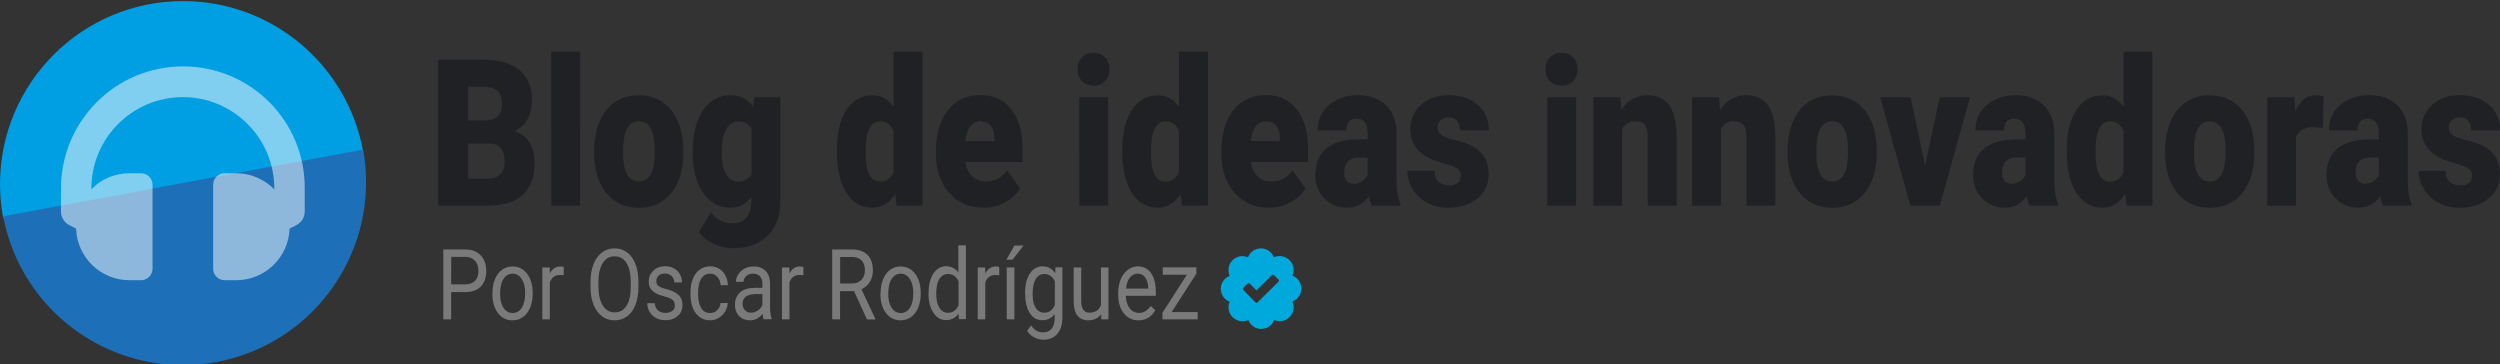
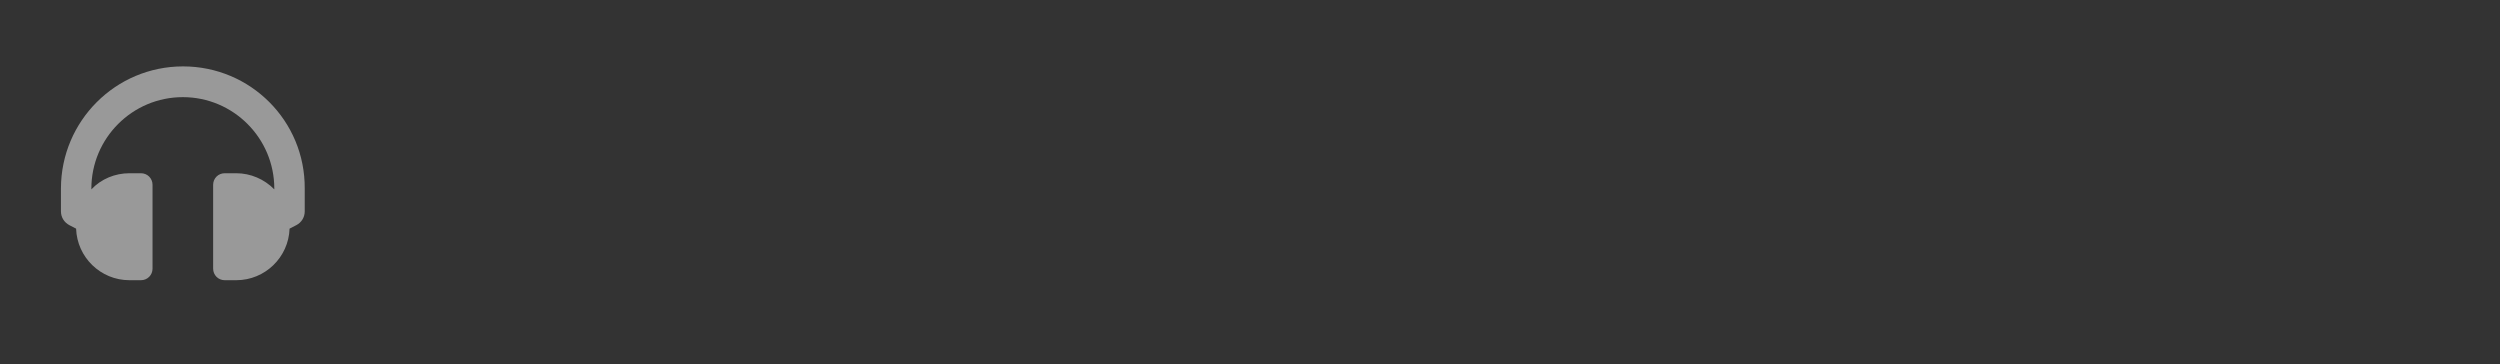
<svg xmlns="http://www.w3.org/2000/svg" version="1.1" id="Layer_1" x="0px" y="0px" viewBox="0 0 2293 333.9" style="enable-background:new 0 0 2293 333.9;" xml:space="preserve">
  <rect x="0" y="0" width="2293" height="333.9" fill="#333333" stroke="none" />
  <style type="text/css">
	.st0{fill:#7A7A7A;}
	.st1{fill:#202124;}
	.st2{fill:#009EE2;}
	.st3{fill:#1D70B7;}
	.st4{fill:#FFFFFF;fill-opacity:0.502;}
	.st5{fill:#00A9DC;}
</style>
  <g id="Layer_x0020_1">
    <g id="_1010605752">
-       <path class="st0" d="M413.8,267.8v25.1h-7.2v-64.1h20.2c6,0,10.7,1.8,14.1,5.4c3.4,3.6,5.1,8.3,5.1,14.2c0,6.2-1.7,11-5,14.4    c-3.3,3.4-8.1,5.1-14.3,5.1H413.8L413.8,267.8z M413.8,260.8h13c3.9,0,6.8-1.1,8.9-3.2c2.1-2.1,3.1-5.2,3.1-9.2    c0-3.8-1-6.9-3.1-9.2c-2.1-2.3-4.9-3.5-8.4-3.6h-13.4L413.8,260.8L413.8,260.8z M451.7,268.6c0-4.7,0.8-8.9,2.3-12.6    c1.6-3.7,3.7-6.6,6.5-8.6c2.8-2,6-3,9.6-3c5.5,0,10,2.2,13.4,6.7c3.4,4.5,5.1,10.5,5.1,17.9v0.6c0,4.6-0.8,8.8-2.3,12.5    c-1.5,3.7-3.7,6.6-6.5,8.6c-2.8,2.1-6.1,3.1-9.7,3.1c-5.5,0-10-2.2-13.4-6.7c-3.4-4.5-5.1-10.4-5.1-17.8L451.7,268.6L451.7,268.6z     M458.7,269.6c0,5.3,1,9.5,3.1,12.7c2.1,3.2,4.9,4.8,8.4,4.8c3.5,0,6.3-1.6,8.4-4.9s3.1-7.8,3.1-13.6c0-5.2-1.1-9.5-3.2-12.7    c-2.1-3.2-4.9-4.9-8.4-4.9c-3.4,0-6.2,1.6-8.3,4.8C459.7,259,458.7,263.6,458.7,269.6L458.7,269.6z M517,252.5    c-1.1-0.2-2.2-0.3-3.4-0.3c-4.6,0-7.7,2.3-9.3,6.8v33.9h-6.9v-47.6h6.8l0.1,5.5c2.3-4.3,5.5-6.4,9.7-6.4c1.4,0,2.4,0.2,3.1,0.6    L517,252.5L517,252.5z M585.6,262.9c0,6.3-0.9,11.8-2.7,16.5c-1.8,4.7-4.3,8.3-7.7,10.7c-3.3,2.5-7.2,3.7-11.6,3.7    c-4.3,0-8.1-1.2-11.4-3.7c-3.3-2.5-5.9-6-7.8-10.6c-1.8-4.6-2.8-9.9-2.8-16v-4.6c0-6.2,0.9-11.6,2.7-16.4    c1.8-4.7,4.4-8.3,7.8-10.9c3.3-2.5,7.2-3.8,11.5-3.8c4.4,0,8.2,1.2,11.6,3.7c3.3,2.5,5.9,6.1,7.7,10.8c1.8,4.7,2.7,10.2,2.7,16.5    V262.9L585.6,262.9z M578.5,258.7c0-7.6-1.3-13.4-3.9-17.5c-2.6-4.1-6.2-6.1-10.9-6.1c-4.6,0-8.2,2-10.8,6.1    c-2.6,4.1-4,9.7-4,16.9v4.7c0,7.4,1.3,13.2,4,17.4c2.6,4.2,6.3,6.3,10.9,6.3c4.7,0,8.3-2,10.8-6c2.6-4,3.9-9.7,3.9-17.1    L578.5,258.7L578.5,258.7z M619,280.2c0-2.2-0.7-3.9-2.1-5.1c-1.4-1.2-3.9-2.3-7.4-3.2c-3.5-0.9-6.3-1.9-8.4-3.2s-3.6-2.7-4.6-4.4    c-1-1.7-1.5-3.7-1.5-6.1c0-3.9,1.4-7.2,4.2-9.9c2.8-2.7,6.4-4.1,10.8-4.1c4.6,0,8.3,1.4,11.2,4.2c2.9,2.8,4.3,6.4,4.3,10.7h-7    c0-2.2-0.8-4.2-2.4-5.8c-1.6-1.6-3.7-2.4-6.1-2.4c-2.5,0-4.5,0.6-5.9,1.9c-1.4,1.3-2.1,3-2.1,5.1c0,2,0.7,3.4,2,4.4    c1.3,1,3.7,2,7.2,2.9c3.5,0.9,6.3,2,8.4,3.3c2.2,1.3,3.7,2.8,4.8,4.6c1,1.8,1.6,3.9,1.6,6.5c0,4.3-1.4,7.7-4.4,10.2    c-2.9,2.6-6.7,3.9-11.3,3.9c-3.3,0-6.1-0.7-8.6-2c-2.5-1.4-4.5-3.2-5.9-5.7c-1.4-2.4-2.1-5.1-2.1-7.9h6.9c0.1,2.7,1.1,4.9,2.8,6.5    c1.7,1.6,4,2.4,6.9,2.4c2.6,0,4.7-0.6,6.3-1.9C618.2,284,619,282.3,619,280.2L619,280.2z M651.3,287.1c2.5,0,4.7-0.9,6.5-2.6    c1.9-1.8,2.9-4,3.1-6.6h6.6c-0.1,2.7-0.9,5.3-2.4,7.8c-1.5,2.5-3.5,4.4-5.9,5.9c-2.5,1.5-5.1,2.2-7.8,2.2c-5.5,0-9.9-2.2-13.2-6.5    c-3.3-4.3-4.9-10.3-4.9-17.8v-1.4c0-4.6,0.7-8.8,2.2-12.4c1.4-3.6,3.5-6.4,6.3-8.4c2.7-2,5.9-3,9.6-3c4.6,0,8.3,1.6,11.4,4.8    c3,3.2,4.6,7.4,4.8,12.5h-6.6c-0.2-3.1-1.2-5.6-3-7.6c-1.8-2-4-3-6.6-3c-3.5,0-6.3,1.5-8.2,4.5c-1.9,3-2.9,7.3-2.9,12.9v1.5    c0,5.5,1,9.7,2.9,12.7C645,285.6,647.7,287.1,651.3,287.1L651.3,287.1z M700.4,292.9c-0.4-0.9-0.7-2.6-1-5    c-3.2,3.9-7.1,5.9-11.6,5.9c-4,0-7.3-1.3-9.9-4c-2.6-2.7-3.8-6-3.8-10.1c0-5,1.6-8.8,4.8-11.6c3.2-2.8,7.7-4.1,13.6-4.1h6.8v-3.7    c0-2.8-0.7-5.1-2.2-6.8c-1.5-1.7-3.6-2.5-6.4-2.5c-2.5,0-4.6,0.7-6.2,2.2c-1.7,1.5-2.5,3.2-2.5,5.3h-7c0-2.4,0.7-4.7,2.2-6.9    c1.4-2.2,3.4-4,5.9-5.3c2.5-1.3,5.2-1.9,8.1-1.9c4.7,0,8.3,1.4,11,4.1c2.7,2.7,4,6.5,4.1,11.3v21.9c0,4.4,0.5,7.8,1.4,10.4v0.7    H700.4L700.4,292.9z M688.9,286.8c2.2,0,4.2-0.7,6.2-2c2-1.3,3.4-3.1,4.2-5.2v-9.9h-5.4c-8.5,0-12.8,2.9-12.8,8.8    c0,2.6,0.7,4.6,2.2,6C684.7,286.1,686.6,286.8,688.9,286.8L688.9,286.8z M736.8,252.5c-1.1-0.2-2.2-0.3-3.4-0.3    c-4.6,0-7.7,2.3-9.3,6.8v33.9h-6.9v-47.6h6.8l0.1,5.5c2.3-4.3,5.5-6.4,9.7-6.4c1.4,0,2.4,0.2,3.1,0.6V252.5L736.8,252.5z     M783.3,267h-12.8v25.9h-7.2v-64.1h18.1c6.2,0,10.9,1.7,14.2,4.9c3.3,3.3,5,8.1,5,14.4c0,4-0.9,7.5-2.8,10.5    c-1.8,3-4.4,5.2-7.7,6.7l12.8,27.2v0.5h-7.7L783.3,267L783.3,267z M770.5,260h11.1c3.6,0,6.4-1.1,8.5-3.3c2.1-2.2,3.2-5.1,3.2-8.7    c0-4-1-7-3-9.1c-2-2.1-4.9-3.2-8.7-3.2h-11V260L770.5,260z M807.7,268.6c0-4.7,0.8-8.9,2.3-12.6c1.6-3.7,3.7-6.6,6.5-8.6    c2.8-2,6-3,9.5-3c5.5,0,10,2.2,13.4,6.7c3.4,4.5,5.1,10.5,5.1,17.9v0.6c0,4.6-0.8,8.8-2.3,12.5c-1.5,3.7-3.7,6.6-6.5,8.6    c-2.8,2.1-6.1,3.1-9.7,3.1c-5.5,0-10-2.2-13.4-6.7c-3.4-4.5-5.1-10.4-5.1-17.8L807.7,268.6L807.7,268.6z M814.7,269.6    c0,5.3,1,9.5,3.1,12.7c2.1,3.2,4.9,4.8,8.4,4.8c3.5,0,6.3-1.6,8.4-4.9c2.1-3.2,3.1-7.8,3.1-13.6c0-5.2-1.1-9.5-3.2-12.7    c-2.1-3.2-4.9-4.9-8.4-4.9c-3.4,0-6.2,1.6-8.3,4.8C815.7,259,814.7,263.6,814.7,269.6L814.7,269.6z M851.7,268.6    c0-7.3,1.5-13.2,4.4-17.7c3-4.4,6.8-6.7,11.6-6.7c4.8,0,8.5,1.9,11.3,5.7v-24.9h6.9v67.7h-6.4l-0.3-5.1c-2.8,4-6.7,6-11.6,6    c-4.7,0-8.6-2.3-11.5-6.8c-3-4.5-4.5-10.4-4.5-17.7L851.7,268.6L851.7,268.6z M858.7,269.6c0,5.4,1,9.6,2.9,12.7    c1.9,3.1,4.5,4.6,7.9,4.6c4.4,0,7.6-2.3,9.7-6.9V258c-2.1-4.5-5.3-6.7-9.6-6.7c-3.4,0-6.1,1.5-8,4.6    C859.6,259,858.7,263.5,858.7,269.6z M916.4,252.5c-1.1-0.2-2.2-0.3-3.4-0.3c-4.6,0-7.7,2.3-9.3,6.8v33.9h-6.9v-47.6h6.8l0.1,5.5    c2.3-4.3,5.5-6.4,9.7-6.4c1.4,0,2.4,0.2,3.1,0.6V252.5L916.4,252.5z M930.4,292.9h-7v-47.6h7V292.9z M930.4,225.2h8.4l-10.1,13    l-5.6,0L930.4,225.2L930.4,225.2z M940.2,268.6c0-7.4,1.5-13.4,4.4-17.7c2.9-4.4,6.8-6.6,11.6-6.6c5,0,8.8,2.1,11.6,6.2l0.3-5.3    h6.3v46.5c0,6.2-1.6,11-4.7,14.6c-3.1,3.5-7.3,5.3-12.6,5.3c-2.9,0-5.8-0.7-8.6-2.2c-2.8-1.5-4.9-3.5-6.4-6l3.6-4.9    c3,4.3,6.6,6.4,10.9,6.4c3.4,0,6-1.1,7.9-3.3c1.9-2.2,2.8-5.4,2.8-9.4v-4.1c-2.8,3.8-6.6,5.6-11.4,5.6c-4.8,0-8.6-2.2-11.5-6.7    C941.6,282.5,940.2,276.4,940.2,268.6L940.2,268.6z M947.1,269.6c0,5.4,0.9,9.6,2.8,12.6c1.9,3.1,4.5,4.6,7.9,4.6    c4.4,0,7.6-2.3,9.7-7v-21.7c-2.1-4.5-5.3-6.8-9.6-6.8c-3.4,0-6,1.5-7.9,4.6C948.1,259,947.1,263.5,947.1,269.6L947.1,269.6z     M1010,288.2c-2.7,3.7-6.7,5.6-11.9,5.6c-4.3,0-7.6-1.5-9.9-4.4c-2.3-3-3.4-7.3-3.4-13.1v-31h6.9V276c0,7.2,2.5,10.8,7.5,10.8    c5.3,0,8.8-2.3,10.6-6.9v-34.6h6.9v47.6h-6.6L1010,288.2L1010,288.2z M1044.2,293.8c-5.5,0-10-2.1-13.4-6.4    c-3.4-4.3-5.2-9.9-5.2-17v-1.5c0-4.7,0.8-8.9,2.3-12.7c1.5-3.7,3.7-6.6,6.5-8.7c2.8-2.1,5.8-3.2,9-3.2c5.3,0,9.4,2,12.3,6.1    c2.9,4.1,4.4,9.9,4.4,17.5v3.4h-27.5c0.1,4.7,1.3,8.5,3.5,11.4c2.2,2.9,5.1,4.3,8.6,4.3c2.4,0,4.5-0.6,6.2-1.8    c1.7-1.2,3.2-2.7,4.5-4.6l4.2,3.9C1056.2,290.7,1051,293.8,1044.2,293.8L1044.2,293.8z M1043.4,251c-2.8,0-5.2,1.2-7.1,3.6    c-1.9,2.4-3.1,5.8-3.5,10.1h20.4v-0.6c-0.2-4.2-1.2-7.4-2.9-9.7C1048.6,252.1,1046.3,251,1043.4,251L1043.4,251z M1074.7,286.2    h23.8v6.7h-32.3v-6l22.4-34.9h-22.1v-6.8h30.8v5.8L1074.7,286.2L1074.7,286.2z" />
-       <path class="st1" d="M401.9,188.6V54.8h41c14.7,0,25.9,3.1,33.5,9.4c7.7,6.3,11.5,15.5,11.5,27.5c0,6.9-1.4,12.8-4.1,17.7    c-2.7,4.9-6.7,8.5-12,10.8c5.9,1.8,10.5,5.3,13.7,10.3c3.2,5.1,4.8,11.2,4.8,18.4c0,13.1-3.5,23-10.6,29.6    c-7.1,6.6-17.6,9.9-31.5,10.1L401.9,188.6L401.9,188.6z M429.4,131.6v32.2h18c5,0,8.8-1.3,11.5-4c2.7-2.7,4-6.4,4-11.3    c0-11.2-4.7-16.8-14.2-16.9H429.4L429.4,131.6z M429.4,110.5h14.4c6-0.1,10.3-1.3,12.8-3.9c2.6-2.5,3.9-6.2,3.9-11.1    c0-5.6-1.4-9.7-4.2-12.2c-2.8-2.5-7.2-3.7-13.4-3.7h-13.5L429.4,110.5L429.4,110.5z M532.1,188.6h-26.5V47.4h26.5V188.6z M545,138    c0-9.9,1.7-18.8,4.9-26.5c3.3-7.8,8-13.7,14.2-17.9c6.2-4.2,13.4-6.2,21.7-6.2c12.7,0,22.7,4.6,30,13.8c7.3,9.2,11,21.8,11,37.7    v1.1c0,15.5-3.7,27.8-11,36.9c-7.3,9.1-17.3,13.7-29.8,13.7c-12.1,0-21.8-4.2-29.1-12.7c-7.3-8.5-11.3-20-11.9-34.5L545,138    L545,138z M571.5,139.9c0,9.2,1.2,15.9,3.7,20.2c2.5,4.3,6.1,6.4,10.9,6.4c9.4,0,14.2-8.5,14.4-25.5V138    c0-17.9-4.9-26.8-14.6-26.8c-8.8,0-13.6,7.7-14.3,23.1L571.5,139.9L571.5,139.9z M635.4,138.2c0-10.1,1.4-19,4.2-26.7    c2.8-7.7,6.9-13.7,12.1-17.9c5.3-4.2,11.4-6.3,18.4-6.3c8.8,0,15.7,3.5,20.7,10.5l0.9-8.6h24v95.6c0,8.8-1.7,16.4-5.2,22.8    c-3.5,6.5-8.5,11.4-15.1,14.9c-6.6,3.5-14.2,5.2-22.9,5.2c-6.2,0-12.2-1.4-18.1-4.1c-5.8-2.8-10.3-6.3-13.4-10.7l11.1-18.2    c4.9,6.7,11.4,10.1,19.4,10.1c11.7,0,17.6-7,17.6-21v-3.1c-5.1,6.6-11.5,9.8-19.2,9.8c-10.3,0-18.7-4.6-25.1-13.9    c-6.4-9.3-9.6-21.7-9.6-37.3V138.2L635.4,138.2z M661.9,140.1c0,8.2,1.3,14.6,3.9,19.4c2.6,4.7,6.3,7.1,11,7.1    c5.7,0,9.9-2.2,12.5-6.7v-41.8c-2.5-4.5-6.7-6.8-12.3-6.8c-4.7,0-8.4,2.5-11,7.4C663.2,123.6,661.9,130.7,661.9,140.1z     M767.5,138.2c0-15.8,2.9-28.2,8.7-37.2c5.8-9.1,13.9-13.6,24.3-13.6c7.6,0,14,3.5,19.1,10.5V47.4h26.5v141.2h-23.7l-1.3-10.7    c-5.4,8.4-12.3,12.6-20.7,12.6c-10.1,0-18.1-4.5-24-13.6C770.5,167.8,767.5,154.9,767.5,138.2L767.5,138.2z M793.9,140.1    c0,17.7,4.4,26.5,13.2,26.5c5.9,0,10-2.9,12.5-8.6v-37.9c-2.4-5.9-6.5-8.8-12.4-8.8c-8.2,0-12.6,7.7-13.2,23.2L793.9,140.1    L793.9,140.1z M902.2,190.5c-13,0-23.5-4.5-31.6-13.7c-8.1-9.1-12.1-21-12.1-35.6v-2.6c0-10.2,1.6-19.1,4.8-26.9    c3.2-7.8,7.9-13.8,14.1-18.1c6.2-4.3,13.5-6.4,21.9-6.4c11.9,0,21.3,4.3,28.2,13c6.9,8.7,10.4,20.8,10.4,36.3v12.1h-52.5    c0.9,5.6,3,9.9,6.2,13.1c3.2,3.2,7.3,4.8,12.4,4.8c8.3,0,14.9-3.4,19.6-10.3l12.1,16.7c-3.3,5.3-8,9.6-14,12.7    C915.6,189,909.1,190.5,902.2,190.5L902.2,190.5z M899.2,111.3c-7.7,0-12.3,6-13.8,18.1H912v-2.4c0.1-5-1-8.8-3.2-11.6    C906.6,112.6,903.3,111.3,899.2,111.3L899.2,111.3z M1016.4,188.6h-26.5V89.2h26.5V188.6z M988.3,63.5c0-4.4,1.4-8.1,4.1-10.9    c2.7-2.8,6.3-4.2,10.6-4.2s7.9,1.4,10.6,4.2c2.7,2.9,4.1,6.5,4.1,10.9s-1.4,8.1-4.1,10.9c-2.7,2.8-6.2,4.2-10.6,4.2    s-7.9-1.4-10.6-4.2C989.7,71.6,988.3,68,988.3,63.5z M1029.3,138.2c0-15.8,2.9-28.2,8.7-37.2c5.8-9.1,13.9-13.6,24.3-13.6    c7.6,0,14,3.5,19.1,10.5V47.4h26.5v141.2h-23.7l-1.3-10.7c-5.4,8.4-12.3,12.6-20.7,12.6c-10.1,0-18.1-4.5-24-13.6    C1032.3,167.8,1029.3,154.9,1029.3,138.2z M1055.7,140.1c0,17.7,4.4,26.5,13.2,26.5c5.9,0,10-2.9,12.5-8.6v-37.9    c-2.4-5.9-6.5-8.8-12.4-8.8c-8.2,0-12.6,7.7-13.2,23.2L1055.7,140.1L1055.7,140.1z M1164,190.5c-13,0-23.5-4.5-31.6-13.7    c-8.1-9.1-12.1-21-12.1-35.6v-2.6c0-10.2,1.6-19.1,4.8-26.9c3.2-7.8,7.9-13.8,14.1-18.1c6.2-4.3,13.5-6.4,21.9-6.4    c11.9,0,21.3,4.3,28.2,13c6.9,8.7,10.4,20.8,10.4,36.3v12.1h-52.5c0.9,5.6,3,9.9,6.2,13.1c3.2,3.2,7.3,4.8,12.4,4.8    c8.3,0,14.9-3.4,19.6-10.3l12.1,16.7c-3.3,5.3-8,9.6-14,12.7C1177.4,189,1170.9,190.5,1164,190.5L1164,190.5z M1161,111.3    c-7.7,0-12.3,6-13.8,18.1h26.6v-2.4c0.1-5-1-8.8-3.2-11.6C1168.4,112.6,1165.1,111.3,1161,111.3L1161,111.3z M1258.1,188.6    c-1-2-1.8-5-2.5-8.8c-4.9,7.2-11.7,10.7-20.4,10.7c-8,0-14.8-2.8-20.4-8.5c-5.6-5.7-8.4-12.8-8.4-21.4c0-10.8,3.4-19,10.2-24.5    c6.8-5.5,16.7-8.3,29.6-8.3h8.2v-5.3c0-9.2-3.4-13.7-10.1-13.7c-6.3,0-9.4,3.6-9.4,10.9h-26.4c0-9.6,3.5-17.4,10.5-23.4    c7-6,15.9-9,26.7-9c10.8,0,19.3,3.1,25.6,9.3c6.3,6.2,9.5,14.7,9.6,25.4v44c0.1,9.1,1.3,16.1,3.6,21v1.6L1258.1,188.6    L1258.1,188.6z M1241.5,168.5c3.3,0,6-0.8,8.2-2.5c2.2-1.7,3.7-3.5,4.7-5.6v-16h-7.7c-9.2,0-13.8,4.9-13.8,14.6    c0,2.8,0.8,5.1,2.4,6.9C1237,167.6,1239.1,168.5,1241.5,168.5L1241.5,168.5z M1339.9,160.7c0-2.6-1.2-4.7-3.5-6.3    c-2.4-1.6-6.8-3.2-13.4-5c-6.6-1.7-12-4-16.3-6.7c-4.3-2.8-7.6-6.2-9.8-10.2c-2.2-4-3.4-8.6-3.4-13.7c0-9.1,3.2-16.7,9.7-22.6    c6.4-5.9,14.8-8.9,25.2-8.9c11.2,0,20.2,3,27,8.9c6.8,5.9,10.2,13.7,10.2,23.4h-26.5c0-8-3.6-12-10.8-12c-2.8,0-5.1,0.9-7,2.7    c-1.9,1.8-2.8,4.1-2.8,6.8c0,2.8,1.2,5,3.5,6.7c2.3,1.7,6,3.1,11,4.3c5,1.1,9.5,2.4,13.3,4c12.8,5.1,19.1,14.4,19.1,27.7    c0,9.1-3.4,16.5-10.3,22.2c-6.9,5.7-15.8,8.6-26.7,8.6c-7.3,0-13.7-1.5-19.4-4.6c-5.7-3-10.1-7.2-13.3-12.5    c-3.2-5.3-4.8-10.8-4.8-16.7h24.7c0.1,4.6,1.4,8,3.9,10.1c2.5,2.1,5.7,3.2,9.7,3.2c3.6,0,6.3-0.8,8.1-2.6    C1339,165.7,1339.9,163.5,1339.9,160.7L1339.9,160.7z M1445.6,188.6h-26.5V89.2h26.5V188.6z M1417.5,63.5c0-4.4,1.4-8.1,4.1-10.9    c2.7-2.8,6.3-4.2,10.6-4.2s7.9,1.4,10.6,4.2c2.7,2.9,4.1,6.5,4.1,10.9s-1.4,8.1-4.1,10.9c-2.7,2.8-6.2,4.2-10.6,4.2    s-7.9-1.4-10.6-4.2C1418.9,71.6,1417.5,68,1417.5,63.5z M1486.1,89.2l0.9,11.7c5.9-9,13.9-13.6,24.2-13.6c8.8,0,15.4,3.1,19.8,9.3    s6.6,15.5,6.8,27.9v64.1h-26.5v-62.8c0-5-0.9-8.7-2.6-11.1c-1.7-2.4-4.8-3.5-9.4-3.5c-5.2,0-9,2.4-11.5,7.2v70.2h-26.4V89.2    L1486.1,89.2L1486.1,89.2z M1576.7,89.2l0.9,11.7c5.9-9,13.9-13.6,24.2-13.6c8.8,0,15.4,3.1,19.8,9.3c4.4,6.2,6.6,15.5,6.8,27.9    v64.1h-26.5v-62.8c0-5-0.9-8.7-2.6-11.1c-1.7-2.4-4.8-3.5-9.4-3.5c-5.2,0-9,2.4-11.5,7.2v70.2h-26.4V89.2L1576.7,89.2L1576.7,89.2    z M1639.6,138c0-9.9,1.7-18.8,4.9-26.5c3.3-7.8,8-13.7,14.2-17.9c6.2-4.2,13.4-6.2,21.7-6.2c12.7,0,22.7,4.6,30,13.8    c7.3,9.2,11,21.8,11,37.7v1.1c0,15.5-3.7,27.8-11,36.9c-7.3,9.1-17.3,13.7-29.8,13.7c-12.1,0-21.8-4.2-29.1-12.7    c-7.3-8.5-11.3-20-11.9-34.5L1639.6,138L1639.6,138z M1666,139.9c0,9.2,1.2,15.9,3.7,20.2c2.5,4.3,6.1,6.4,10.9,6.4    c9.4,0,14.2-8.5,14.4-25.5V138c0-17.9-4.9-26.8-14.6-26.8c-8.8,0-13.6,7.7-14.3,23.1L1666,139.9L1666,139.9z M1765.7,151.8    l13.4-62.6h27.8l-27.7,99.4h-27l-27.7-99.4h27.9L1765.7,151.8L1765.7,151.8z M1861.4,188.6c-1-2-1.8-5-2.5-8.8    c-4.9,7.2-11.7,10.7-20.4,10.7c-8,0-14.8-2.8-20.4-8.5s-8.4-12.8-8.4-21.4c0-10.8,3.4-19,10.2-24.5c6.8-5.5,16.7-8.3,29.6-8.3h8.2    v-5.3c0-9.2-3.4-13.7-10.1-13.7c-6.3,0-9.4,3.6-9.4,10.9h-26.4c0-9.6,3.5-17.4,10.5-23.4c7-6,15.9-9,26.7-9    c10.8,0,19.3,3.1,25.6,9.3c6.3,6.2,9.5,14.7,9.6,25.4v44c0.1,9.1,1.3,16.1,3.6,21v1.6L1861.4,188.6L1861.4,188.6z M1844.9,168.5    c3.3,0,6-0.8,8.2-2.5c2.2-1.7,3.7-3.5,4.7-5.6v-16h-7.7c-9.2,0-13.8,4.9-13.8,14.6c0,2.8,0.8,5.1,2.4,6.9    C1840.3,167.6,1842.4,168.5,1844.9,168.5L1844.9,168.5z M1895.6,138.2c0-15.8,2.9-28.2,8.7-37.2c5.8-9.1,13.9-13.6,24.3-13.6    c7.6,0,14,3.5,19.1,10.5V47.4h26.5v141.2h-23.7l-1.3-10.7c-5.4,8.4-12.3,12.6-20.7,12.6c-10.1,0-18.1-4.5-24-13.6    C1898.5,167.8,1895.6,154.9,1895.6,138.2L1895.6,138.2z M1922,140.1c0,17.7,4.4,26.5,13.2,26.5c5.9,0,10-2.9,12.5-8.6v-37.9    c-2.4-5.9-6.5-8.8-12.4-8.8c-8.2,0-12.6,7.7-13.2,23.2L1922,140.1L1922,140.1z M1985.8,138c0-9.9,1.7-18.8,5-26.5    c3.3-7.8,8-13.7,14.2-17.9c6.2-4.2,13.4-6.2,21.7-6.2c12.7,0,22.7,4.6,30,13.8c7.3,9.2,11,21.8,11,37.7v1.1    c0,15.5-3.7,27.8-11,36.9c-7.3,9.1-17.3,13.7-29.8,13.7c-12.1,0-21.8-4.2-29.1-12.7c-7.3-8.5-11.3-20-11.9-34.5L1985.8,138    L1985.8,138z M2012.3,139.9c0,9.2,1.2,15.9,3.7,20.2c2.5,4.3,6.1,6.4,10.9,6.4c9.4,0,14.2-8.5,14.4-25.5V138    c0-17.9-4.9-26.8-14.6-26.8c-8.8,0-13.6,7.7-14.3,23.1L2012.3,139.9L2012.3,139.9z M2130.6,117.3l-8.7-0.7c-8.3,0-13.6,3.1-16,9.2    v62.9h-26.4V89.2h24.8l0.9,12.8c4.4-9.8,10.6-14.7,18.6-14.7c2.8,0,5.3,0.4,7.4,1.1L2130.6,117.3L2130.6,117.3z M2185.6,188.6    c-1-2-1.8-5-2.5-8.8c-4.9,7.2-11.7,10.7-20.4,10.7c-8,0-14.8-2.8-20.4-8.5s-8.4-12.8-8.4-21.4c0-10.8,3.4-19,10.2-24.5    c6.8-5.5,16.7-8.3,29.6-8.3h8.2v-5.3c0-9.2-3.4-13.7-10.1-13.7c-6.3,0-9.4,3.6-9.4,10.9h-26.4c0-9.6,3.5-17.4,10.5-23.4    c7-6,15.9-9,26.7-9c10.8,0,19.3,3.1,25.6,9.3c6.3,6.2,9.5,14.7,9.6,25.4v44c0.1,9.1,1.3,16.1,3.6,21v1.6L2185.6,188.6    L2185.6,188.6z M2169,168.5c3.3,0,6-0.8,8.2-2.5c2.2-1.7,3.7-3.5,4.7-5.6v-16h-7.7c-9.2,0-13.8,4.9-13.8,14.6    c0,2.8,0.8,5.1,2.4,6.9C2164.4,167.6,2166.5,168.5,2169,168.5L2169,168.5z M2267.4,160.7c0-2.6-1.2-4.7-3.5-6.3    c-2.4-1.6-6.8-3.2-13.4-5c-6.6-1.7-12-4-16.3-6.7c-4.3-2.8-7.6-6.2-9.8-10.2c-2.2-4-3.4-8.6-3.4-13.7c0-9.1,3.2-16.7,9.7-22.6    c6.4-5.9,14.8-8.9,25.2-8.9c11.2,0,20.2,3,27,8.9c6.8,5.9,10.2,13.7,10.2,23.4h-26.5c0-8-3.6-12-10.8-12c-2.8,0-5.1,0.9-7,2.7    c-1.9,1.8-2.8,4.1-2.8,6.8c0,2.8,1.1,5,3.5,6.7c2.3,1.7,6,3.1,11,4.3c5,1.1,9.5,2.4,13.3,4c12.8,5.1,19.1,14.4,19.1,27.7    c0,9.1-3.4,16.5-10.3,22.2c-6.9,5.7-15.8,8.6-26.7,8.6c-7.3,0-13.7-1.5-19.4-4.6c-5.7-3-10.1-7.2-13.3-12.5    c-3.2-5.3-4.8-10.8-4.8-16.7h24.7c0.1,4.6,1.4,8,3.9,10.1c2.5,2.1,5.7,3.2,9.7,3.2c3.6,0,6.3-0.8,8.1-2.6    C2266.5,165.7,2267.4,163.5,2267.4,160.7L2267.4,160.7z" />
-       <path class="st2" d="M167.9,1C75,1,0,76.4,0,169c0,10.4,1,20.8,2.9,31.1L333.1,139C318.6,59.1,249.1,1,167.9,1L167.9,1z" />
-       <path class="st3" d="M2.9,198.4c17.3,91.2,105.3,150.9,196.4,133.5c90.5-17.3,150.1-104.1,133.8-194.7L2.9,198.4L2.9,198.4z" />
      <path class="st4" d="M167.9,60.9c-61.8,0-111.8,50-112,111.8c0,0,0,0,0,0.2v21c0,5.4,3,10.1,7.7,12.6l6.2,3.2    C70.7,236,92.3,257,118.7,257h10.6c5.9,0,10.6-4.7,10.6-10.6v-76.9c0-5.9-4.7-10.6-10.6-10.6l0,0h-10.6    c-13.1,0-25.9,5.2-34.9,14.8v-0.7c0-46.3,37.6-83.9,83.9-83.9c46.3,0,83.9,37.6,83.9,83.9v0.7c-9.2-9.4-21.8-14.8-34.9-14.8h-10.6    c-5.9,0-10.6,4.7-10.6,10.6l0,0v76.9c0,5.9,4.7,10.6,10.6,10.6h10.6c26.4,0,48-21,48.9-47.3l6.2-3.2c4.7-2.4,7.7-7.2,7.7-12.6v-21    C279.9,111,229.8,60.9,167.9,60.9L167.9,60.9L167.9,60.9z" />
-       <path class="st5" d="M1193.6,264.7c0-5.4-3.4-10.1-8.2-11.9c2.9-6.4,0-13.9-6.4-16.8c-3.4-1.5-7.2-1.5-10.6,0    c-2.5-6.5-9.7-9.9-16.3-7.4c-3.4,1.3-6.2,4-7.4,7.4c-6.4-2.9-13.9,0-16.8,6.4c-1.5,3.4-1.5,7.2,0,10.6c-6.5,2.5-9.9,9.7-7.4,16.3    c1.3,3.4,4,6.2,7.4,7.4c-2.9,6.4,0,13.9,6.4,16.8c3.4,1.5,7.2,1.5,10.6,0c2.5,6.5,9.7,9.9,16.3,7.4c3.4-1.3,6.2-4,7.4-7.4    c6.4,2.9,13.9,0,16.8-6.4c1.5-3.4,1.5-7.2,0-10.6C1190.3,274.8,1193.6,269.9,1193.6,264.7L1193.6,264.7z M1172.6,258.4l-19,18.8    c-0.7,0.7-1.7,0.7-2.2,0l0,0l-10.9-11.1c-0.7-0.7-0.7-1.7,0-2.2l3.7-3.7c0.7-0.7,1.7-0.7,2.2,0l6,6.2l14.1-13.9    c0.7-0.7,1.7-0.7,2.2,0l0,0l3.7,3.7C1173.3,256.7,1173.3,257.7,1172.6,258.4L1172.6,258.4L1172.6,258.4L1172.6,258.4z" />
    </g>
  </g>
</svg>